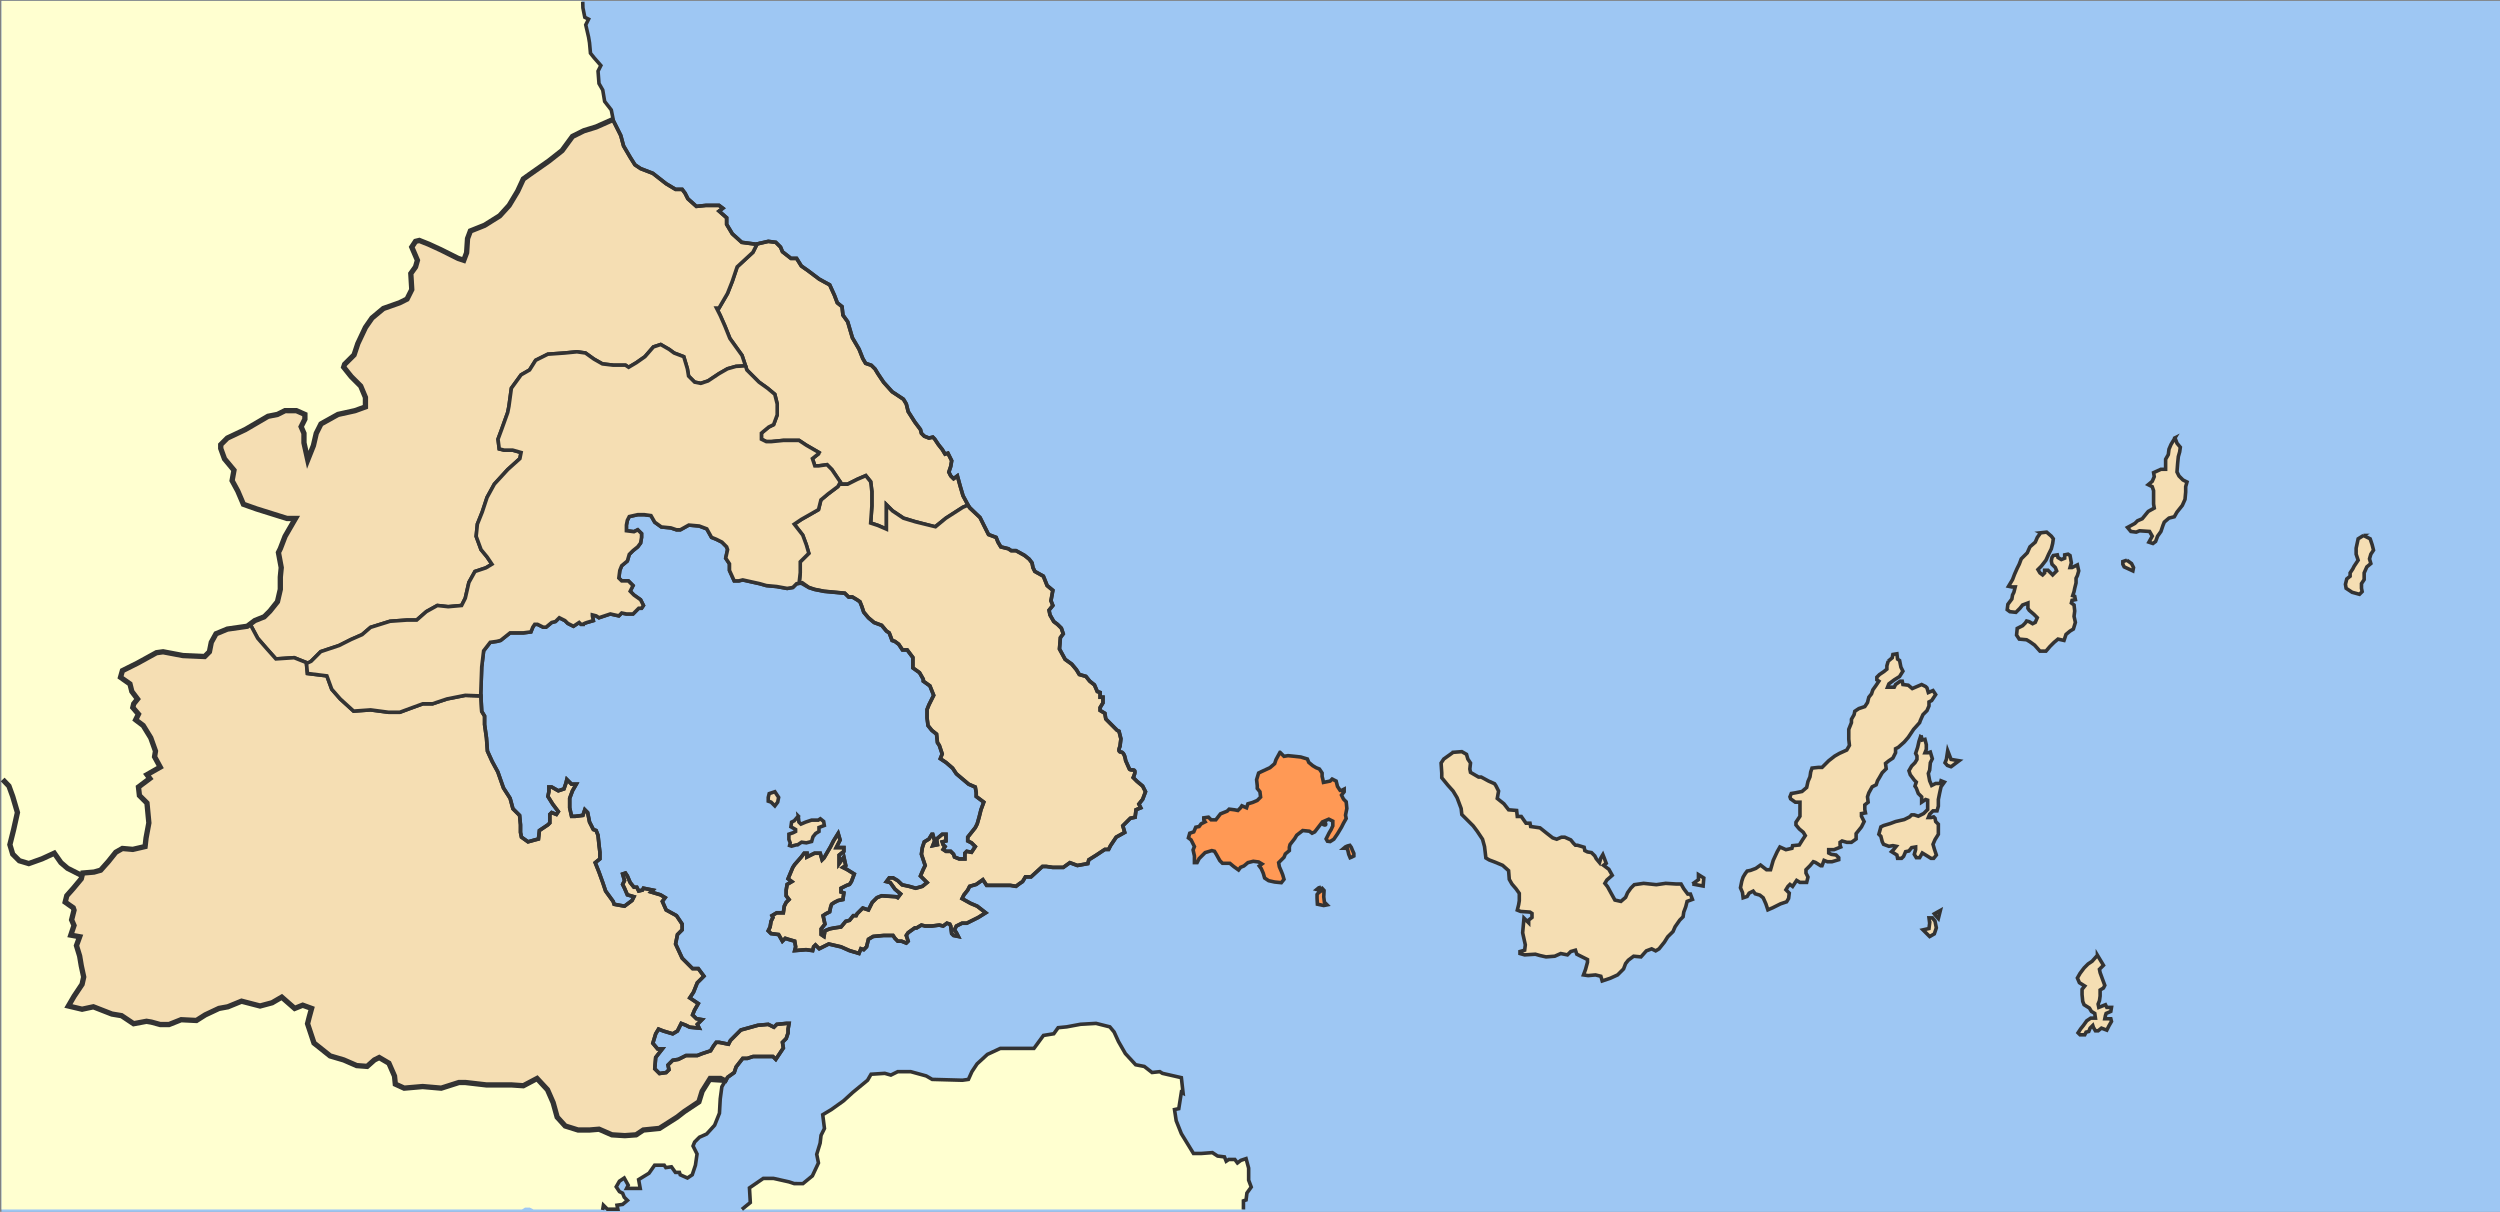
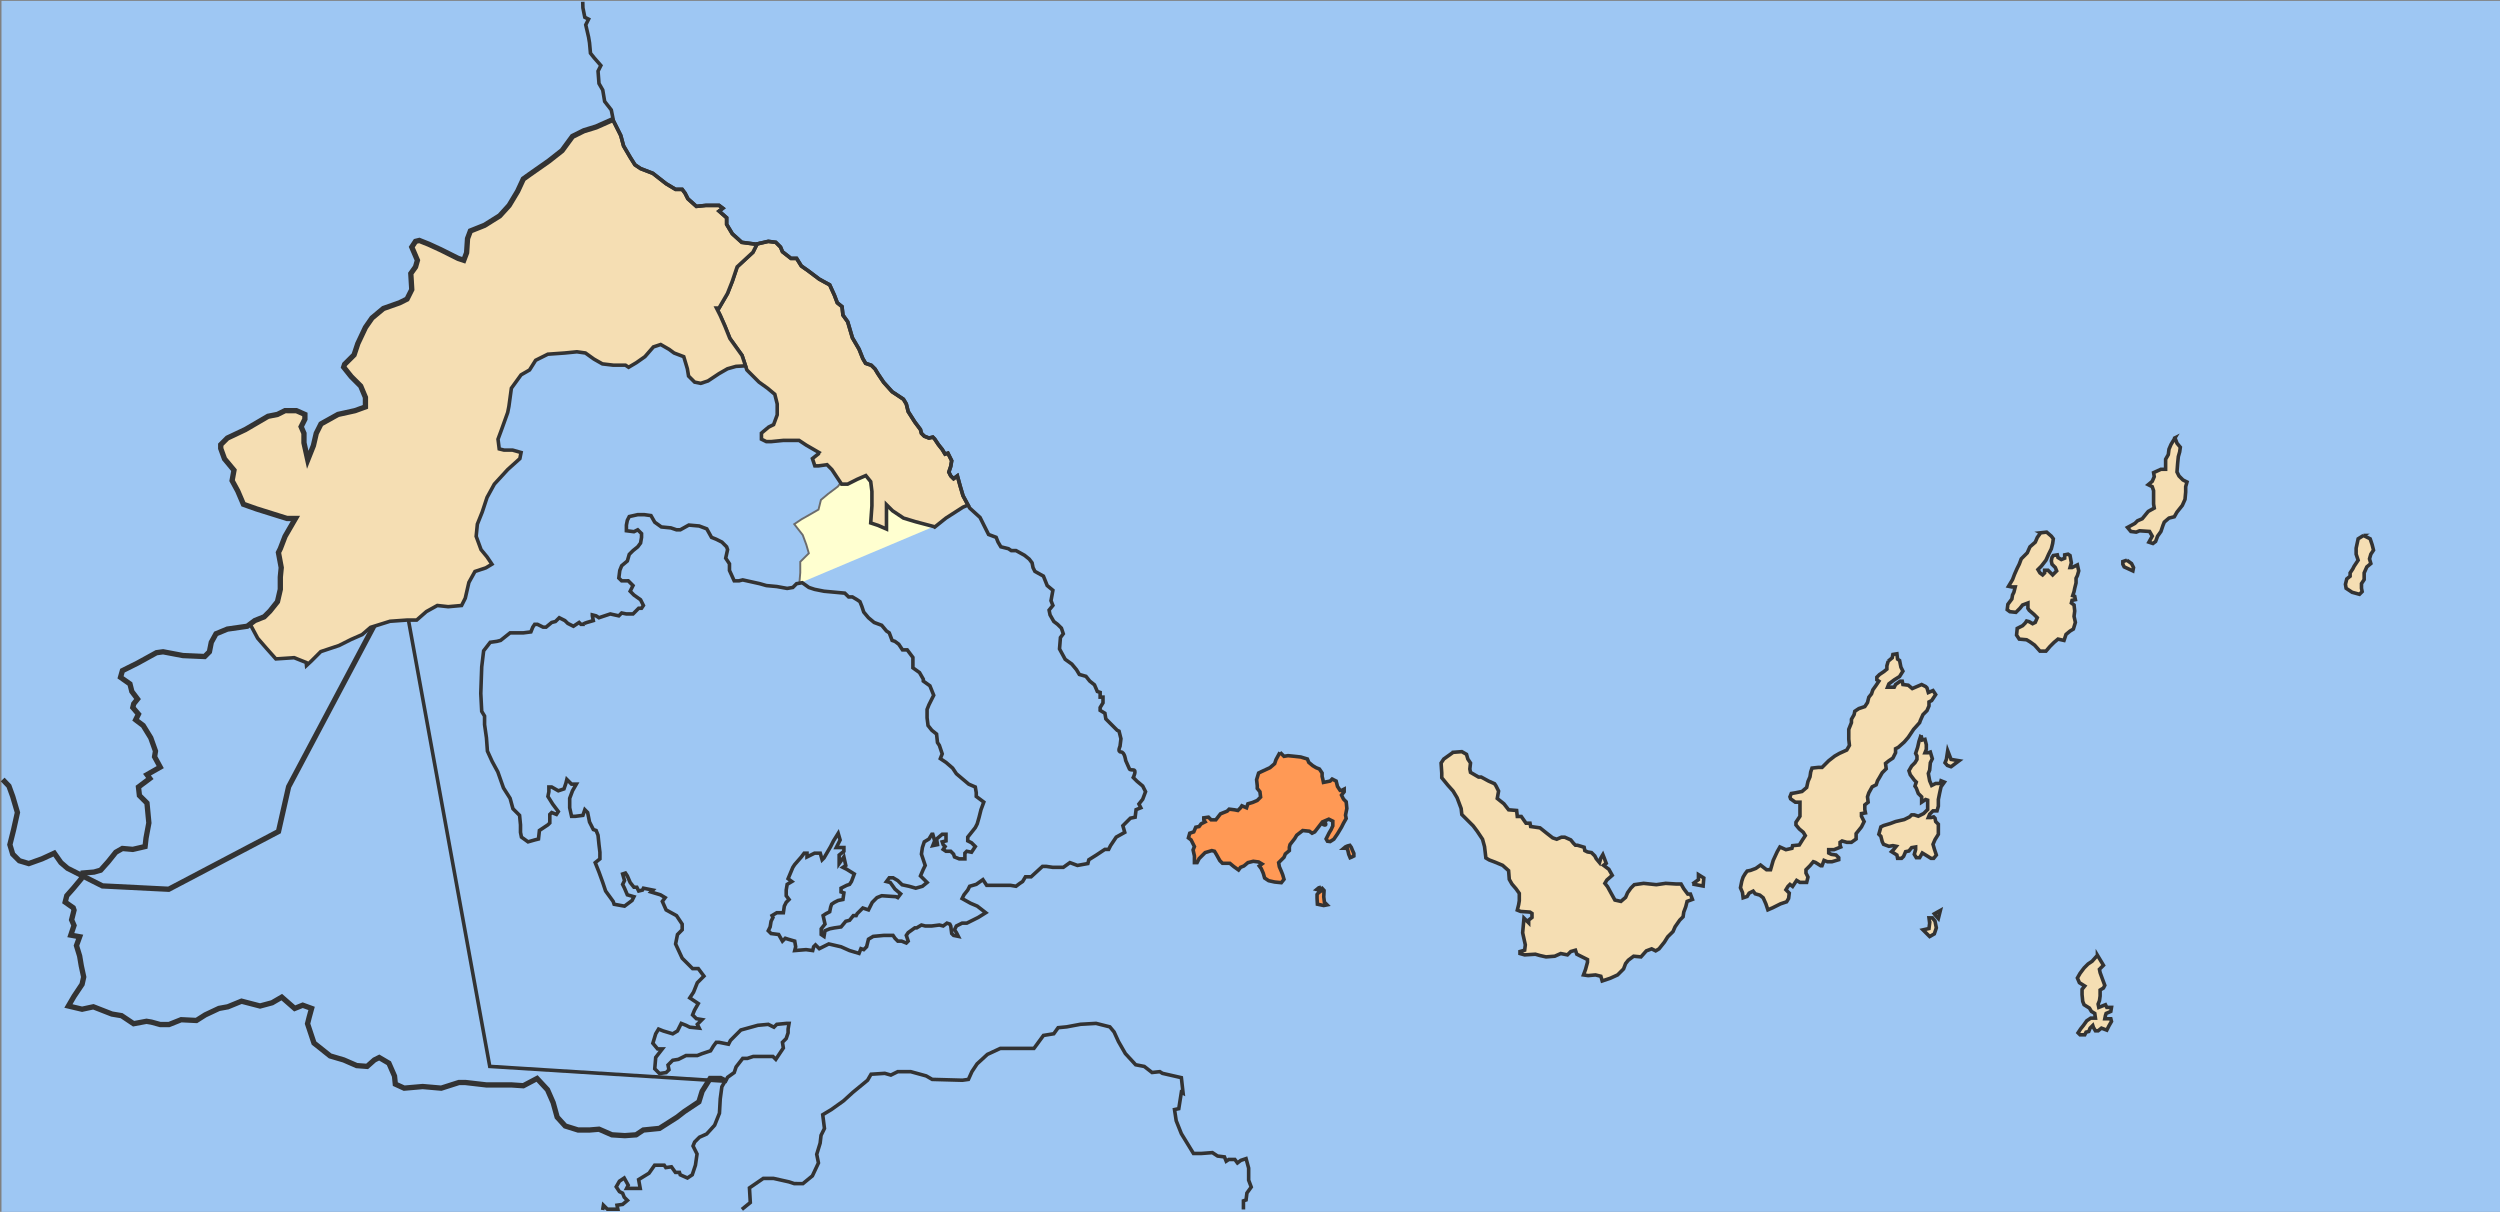
<svg xmlns="http://www.w3.org/2000/svg" width="1740.704" height="843.819" version="1.0">
  <rect width="100%" height="100%" fill="#808080" stroke="none" />
  <g style="display:inline">
    <path style="fill:#9ec7f3;fill-opacity:1;stroke:none" d="M-110.131-73.057h1739.676v843.193H-110.131z" transform="translate(111.158 73.683)" />
-     <path style="fill:#ffffd0;fill-opacity:1;stroke:none" d="M-110.108-73.066v841.533h362.3l2.196-1.308h3.347l2.249 1.098.261.21h48.269l.47-2.981 2.772 2.771h7.269l-.575-2.771 3.922-.575 3.347-2.772-2.249-2.249-1.098-2.771-2.249-1.099-2.196-3.346 2.196-3.923 3.347-2.196 2.772 5.02-1.098 2.197h9.465l-1.098-6.119 7.217-4.445 3.922-5.595h6.693l1.099 1.673 3.922-.523 2.771 3.87h2.772l.575 1.673 5.02 2.249 3.348-2.249 2.196-6.693 1.15-7.792-2.771-5.544 1.098-2.824 3.347-3.347 5.02-2.196 5.543-6.118 3.347-8.368.576-10.04 1.098-8.368 2.248-3.87-4.497-2.248h-7.217l-5.595 8.942-2.197 7.217-10.04 6.694-5.02 3.922-12.238 7.792-11.138 1.098-5.02 3.347-7.793.575-8.942-.575-8.89-3.922-6.694.575h-7.792l-8.943-2.771-67.722-273.87-29.39-225.496 233.76-26.304 18.983 23.794v-55.12l-84.405-2.666-116.147-73.527 6.59-7.217 5.909-9.884 3.974-8.576 4.602-3.295 13.178-9.203 9.204-7.27 7.217-9.83 7.949-3.975 8.524-2.615 11.87-5.282-1.307-6.59-4.602-5.908-1.36-7.897-2.614-4.654-.68-8.524 1.987-3.975-4.602-5.23-2.614-3.294-.68-7.269-.628-3.922-1.987-8.576 1.987-3.975-2.667-1.307-1.307-6.59-.941-4.81h-403.875zM651.988 638.88l-10.825.627-9.623 1.778-5.961.628-3.033 4.183-7.165 1.203-6.589 8.995h-23.428l-9.047 4.183-7.165 6.59-3.608 5.438-2.406 5.387-4.183.575-21.023-.575-4.183-2.406-10.825-2.98h-8.995l-4.811 2.352-4.236-1.202-9.57.627-2.406 4.184-10.197 8.42-6.59 6.013-8.419 5.962-6.014 3.608 1.203 9.57-2.406 4.811-.627 5.44-2.354 7.739 1.203 6.014-4.236 8.994-6.589 5.44h-5.961l-3.661-1.256-10.773-2.406h-7.217l-9.57 6.59.576 10.197-6.956 4.864h350.064l.261-1.203v-4.811l1.83-.628.576-4.811 2.98-4.184-1.778-4.81v-8.368l-1.778-6.59-3.66 1.204-2.354 1.778-1.83-2.406h-4.184l-1.83 1.203-1.203-2.98-4.759-.628-3.66-2.354-7.74.576h-5.439l-8.419-13.806-3.608-8.995-1.15-7.792 2.98-.575 1.778-11.4 1.203.575-1.203-10.773-13.178-3.033-1.83-1.15-5.387.574-5.387-4.235-6.013-1.151-7.217-7.792-4.811-8.42-2.981-6.589-2.98-3.608-9.623-2.406z" transform="translate(111.158 73.683)" />
    <path style="color:#000;fill:none;stroke:#333;stroke-width:2.5;stroke-linecap:butt;stroke-linejoin:miter;stroke-miterlimit:4;stroke-opacity:1;stroke-dasharray:none;stroke-dashoffset:0;marker:none;visibility:visible;display:inline;overflow:visible" d="M754.621 768.44v-5.998l1.833-.621.588-4.802 3.008-4.18-1.798-4.8v-8.394l-1.798-6.597-3.631 1.209-2.386 1.796-1.798-2.418h-4.218l-1.798 1.209-1.21-3.005-4.772-.588-3.631-2.383-7.78.587h-5.394l-8.437-13.782-3.596-9.015-1.176-7.772 2.974-.622 1.798-11.398 1.21.621-1.21-10.811-13.174-3.005-1.833-1.175-5.394.588-5.394-4.214-6.017-1.175-7.192-7.806-4.806-8.394-3.008-6.597-2.974-3.593-9.613-2.417-10.822.621-9.613 1.796-5.982.588-3.008 4.214-7.192 1.174-6.605 9.015h-23.409l-9.025 4.18-7.192 6.597-3.596 5.423-2.42 5.389-4.184.587-21.023-.587-4.184-2.418-10.823-2.97h-8.99l-4.807 2.383-4.218-1.21-9.578.623-2.42 4.18-10.201 8.393-6.604 6.01-8.403 6.01-6.016 3.592 1.21 9.568-2.386 4.802-.622 5.423-2.386 7.772 1.21 6.01-4.218 8.98-6.605 5.424H441.9l-3.63-1.21-10.789-2.417h-7.192l-9.612 6.597.587 10.19-5.876 4.77" transform="translate(111.158 73.683)" />
    <path style="color:#000;fill:none;stroke:#333;stroke-width:3.7;stroke-linecap:butt;stroke-linejoin:miter;stroke-miterlimit:4;stroke-opacity:1;stroke-dasharray:none;stroke-dashoffset:0;marker:none;visibility:visible;display:inline;overflow:visible" d="M274.59 125.679 89.799 474.119l-7.05 31.16L6.31 545.491l-46.15-2.33-24.282-12.257-4.608-3.95-4.61-6.584-8.558 3.95-9.218 3.292-6.584-1.975-4.609-4.609-1.975-6.584 2.634-10.534 2.633-11.852-3.292-11.192-2.633-7.243-4.366-4.548" transform="translate(111.158 73.683)" />
    <path style="color:#000;fill:none;stroke:#333;stroke-width:2.5;stroke-linecap:butt;stroke-linejoin:miter;stroke-miterlimit:4;stroke-opacity:1;stroke-dasharray:none;stroke-dashoffset:0;marker:none;visibility:visible;display:inline;overflow:visible" d="m308.436 768.819.557-3.343 2.786 2.786h7.244l-.558-2.786 3.9-.557 3.344-2.785-2.229-2.228-1.114-2.785-2.229-1.114-2.229-3.342 2.229-3.899 3.343-2.228 2.786 5.013-1.114 2.228h9.472l-1.114-6.127 7.243-4.456 3.9-5.57h6.687l1.114 1.671 3.9-.557 2.787 3.9h2.785l.558 1.67 5.014 2.228 3.344-2.228 2.228-6.684 1.115-7.798-2.786-5.57 1.114-2.785 3.343-3.342 5.015-2.228 5.572-6.127 3.343-8.355.557-10.026 1.115-8.355 2.229-3.9-163.834-10.302-69.548-381.73 162.553-207.6-22.52-28.93L315.777 9.45l-1.317-6.584-4.609-5.925-1.316-7.901-2.634-4.609-.658-8.56 1.975-3.95-4.609-5.267-2.634-3.292-.658-7.242-.658-3.95-1.976-8.56 1.976-3.95-2.634-1.317-1.317-6.584-.121-4.193" transform="translate(111.158 73.683)" />
  </g>
  <g style="display:inline">
    <path style="color:#000;fill:#ffffd0;fill-opacity:1;fill-rule:evenodd;stroke:#6b6b6b;stroke-width:1.339;stroke-linecap:butt;stroke-linejoin:miter;stroke-miterlimit:4;stroke-opacity:1;stroke-dasharray:none;stroke-dashoffset:0;marker:none;visibility:visible;display:inline;overflow:visible" d="m539.03 292.948-12.655-3.347-8.472-2.563-7.583-5.072-4.236-4.236V294.673l-5.91-2.562-5.072-1.673.837-11.82v-10.144l-.837-6.799-3.399-4.236-5.91 2.563-6.745 3.399h-4.236l-.628-.941-1.935 2.614-6.746 5.073-5.072 4.236-1.674 6.746-5.91 3.4-5.908 3.346-5.073 3.4 5.91 7.582 2.51 6.798 1.725 5.91-5.961 5.91v7.582l-.628 7.373" transform="translate(111.158 73.683)" />
    <path style="color:#000;fill:wheat;fill-opacity:1;fill-rule:evenodd;stroke:#333;stroke-width:2.5;stroke-linecap:butt;stroke-linejoin:miter;stroke-miterlimit:4;stroke-opacity:1;stroke-dasharray:none;stroke-dashoffset:0;marker:none;visibility:visible;display:inline;overflow:visible" d="m458.996 241.347-.239.927-4.236 3.347 1.674 5.072h2.562l5.91-.836 3.399 3.399 6.746 10.145h4.236l6.746-3.4 5.91-2.562 3.398 4.236.837 6.799v10.145l-.837 11.818 5.073 1.674 5.91 2.562V277.73l4.235 4.236 7.583 5.072 8.472 2.563 12.655 3.347.628.366 7.844-6.276 11.819-7.582 3.556-1.465-3.504-6.484-1.935-6.59-1.987-7.269-2.667 1.988-1.987-1.988-1.308-2.614 1.308-3.922.68-3.975-2.615-5.282-1.988.68-1.987-3.294-2.615-3.295-2.614-3.922-1.308-1.36-2.667.68-3.294-1.307-1.988-1.988-.68-2.667-3.921-5.23-4.602-7.268-1.308-5.282-1.987-3.294-7.897-5.23-1.307-1.464-4.602-5.125-3.974-5.91-1.988-3.294-2.614-2.615-3.975-1.36-1.935-3.294-2.614-6.59-4.655-7.896-3.294-11.191-3.295-4.602-.627-5.91-3.295-2.666-1.987-5.23-3.295-7.269-7.269-3.974-7.844-5.91-4.654-3.242-3.295-5.282h-3.922l-5.91-4.654-1.359-3.242-3.295-3.295-5.23-.68-7.791 1.83-2.876 5.753-10.982 10.145-3.4 10.093-3.346 8.472-5.91 10.145-1.202-1.62-.523 1.62 2.562 5.073 3.347 7.583 3.4 8.472 8.47 11.818 3.348 10.145 8.472 8.472 5.909 4.236 5.073 4.236 1.673 6.746v7.583l-2.51 6.798-3.4 1.674-5.072 4.236v4.236l3.4 1.673h3.398l8.42-.837h10.982l5.072 3.347 8.711 5.035z" transform="translate(111.158 73.683)" />
    <path style="color:#000;fill:wheat;fill-opacity:1;fill-rule:evenodd;stroke:#333;stroke-width:2.5;stroke-linecap:butt;stroke-linejoin:miter;stroke-miterlimit:4;stroke-opacity:1;stroke-dasharray:none;stroke-dashoffset:0;marker:none;visibility:visible;display:inline;overflow:visible" d="m107.073 236.574-3.765 9.36-.21.523-2.614-11.818v-6.59l-1.987-4.654 2.614-5.23v-3.294l-5.909-2.615h-7.897l-5.281 2.615-6.537 1.307-15.793 9.204-12.551 5.962-4.602 4.602v2.615l2.615 7.269 6.589 7.896-1.308 7.217 3.975 7.27 3.922 9.203 9.204 3.295 10.564 3.294 10.51 3.295h5.962l-7.269 12.498-3.294 8.577-1.308 2.614 1.935 10.564-.627 6.537v8.576l-1.987 8.577-5.23 6.589-3.974 3.922-6.59 2.667-3.242 2.458 5.282 9.831 5.91 6.799 6.745 7.583 12.708-.837 8.42 3.347.209 2.091 3.19-2.928 6.746-6.746 12.708-4.236 8.42-4.236 7.634-3.347 5.91-5.072 13.544-4.236 11.819-.837h6.746l6.746-5.91 7.635-4.235 7.583.836 9.308-.836 2.563-5.073 2.51-10.982 4.236-7.635 7.582-2.51 4.236-2.563-3.399-5.072-4.183-5.073-3.4-9.256.837-8.472 3.4-8.472 3.346-10.145 5.073-9.256 9.308-10.145 8.472-7.635.837-4.236-5.91-1.674h-5.909l-3.399-.837-.837-6.746 2.51-6.798 4.236-11.819.837-4.235 1.726-12.656 6.746-9.308 5.91-3.4 4.235-6.746 8.472-4.235 11.819-.837 8.471-.837 5.91.837 5.909 4.236 5.91 3.347 7.582.889h8.472l2.196 1.464 5.387-3.19 5.961-4.184 5.91-6.798 5.072-1.674 5.91 3.4 3.399 2.51 6.746 2.562 2.51 8.42.837 5.072 4.236 4.236 4.236.837 5.072-1.673 7.635-5.073 5.91-3.4 5.909-1.673 6.641-.366-2.405-7.269-8.472-11.818-3.4-8.472-3.346-7.583-2.562-5.073h1.725l5.91-10.145 3.347-8.472 3.399-10.093 10.982-10.145 2.876-5.752-.785.156-9.883-1.307-6.59-5.962-3.922-6.589v-4.55l-5.281-4.654 2.614-1.987-2.614-1.987h-9.204l-6.59.68-5.909-5.282-1.987-3.922-1.987-2.615h-4.602l-6.59-3.974-9.256-7.217-8.524-3.295-3.922-2.667-3.347-5.282L323 27.916l-1.935-7.269-5.281-10.511-.785-.314-11.086 4.916-8.525 2.615-7.948 3.922-7.217 9.884-9.204 7.269-13.178 9.204-4.602 3.294-3.975 8.577-5.91 9.831-6.588 7.269-10.512 6.59-9.883 3.921-1.988 5.282-.627 9.884-1.987 5.282-2.04-.68-1.935-.628-11.818-5.961-8.577-3.922-6.589-2.615-2.615.627-2.667 3.975 3.975 9.204-1.308 4.602-3.294 4.602.627 11.19-3.294 6.59-5.282 2.615-11.191 3.974-7.897 6.59-4.602 6.588-5.282 11.192-2.614 7.896-6.59 6.59-.627 1.987 5.23 6.536 6.589 6.59L143.26 203v6.59l-7.217 2.666-11.87 2.615-11.82 6.59-3.294 6.588-1.987 8.525z" transform="translate(111.158 73.683)" />
    <g style="fill:wheat;fill-opacity:1;stroke:#333;stroke-width:1.494;stroke-miterlimit:4;stroke-opacity:1;stroke-dasharray:none;display:inline">
      <path d="m817.72 450.391-.278 2.226-2.504.556 2.782 2.782 1.948-1.112.835-2.504-.557-2.782-1.113-1.391h-1.39l.277 2.225zM814.104 372.216l.556 1.947 1.113-.278.556 2.226v1.947l-.556 1.391h1.391l.835-.278.834 2.782-.834 1.67-.278 3.06-.557 1.39.557 3.06.834 1.948 1.67-.834h1.947l.278-1.113 1.391.556-1.391 1.948-.556 2.504-.557 2.782v2.782l-.556 1.947h-1.67l-1.39 1.391-.557 1.391h1.113l1.113-.278.556.556.278 1.391 1.113 1.113v4.173l-1.39 2.226-.835 1.947.556 1.948.835 2.504-1.113 1.39h-1.113l-2.226-1.39-1.39-.835-1.114 1.947h-1.39l-.835-1.39.556-1.948v-1.113l-1.669.278-1.113 1.391-1.39.279-.836 1.947-.834.835h-1.67l-.278-1.391-2.225-1.391.834-.835 1.113-1.391-1.39-.278-1.67.278-2.226-.835-.556-1.113-.556-2.225-.835-.835.835-3.06 1.112-.556 2.782-.835 2.226-.835 3.617-.834 2.225-1.113.835-.835h1.113l1.669.557 2.226-1.113 1.669-1.67v-3.894l-.835-.278-1.669 1.112v-2.225l-1.391-1.391-.835-2.226-.556-.835.556-1.669-.834-.834-1.67-2.226-.556-1.67 1.113-1.947 1.391-1.39.835-1.392v-1.39l-.557-1.114.835-2.503.556-2.504.835-2.504zM800.472 341.335l1.669-1.39.278-1.392 1.67-.278.278 2.225.834.557.278 1.39.279 1.392.834 1.67-1.39 2.225-2.226 1.39-2.226 1.67-.556 1.391h2.782l.556-1.113 1.947-1.39h.835l.278 1.39 2.226.278 1.67 1.392 3.894-1.67 1.67.835.556.556.556 1.948 1.948-.835 1.112 1.67-1.669 2.503-1.113.557v1.669l-.834 1.947-1.67 1.67-1.112 2.503-.279.835-2.503 2.782-2.226 3.338-1.67 1.948-2.503 2.226-1.113.556v1.67l-1.113 2.225-1.669 1.113-1.391 1.112.278 2.226-1.67 1.67-1.112 1.947-.834 1.39-.557 1.67-1.67.835-1.39 2.504-.557 1.669.279 2.225-1.391 1.113v1.948l.278 1.39-1.67.279v1.113l1.113 2.225-1.112 2.226-1.113 1.391-1.113 1.391v2.226l-1.948 1.39h-1.947l-1.947-.556-.835.557v1.113l.278.834-2.782 1.113h-2.225v1.39l1.112.557 1.948.279 1.113 1.112v.835l-2.782.835h-1.948l-1.39-.557-.836 2.226h-.556l-2.226-1.391-.834-.278-1.391 1.669-1.67 1.67v1.39l.835 1.67-.556 2.225h-2.782l-1.391-.835-1.67 2.504-1.112-.834-.835.834-.835 1.391 1.391 1.391-.278 2.226-.834 1.39-2.504.836-2.226 1.112-1.113.557-1.947.834-.835-2.503-1.113-2.504-1.39-1.113-1.948-.557-.835-1.112-1.669.834-.834 1.391-1.67.557-.278-2.226-.835-1.947.557-2.782.556-1.67.835-1.39.835-1.114 1.39-.278 2.226-.834 1.948-1.391 2.503 1.947h1.67l1.113-3.895 1.669-3.616 1.113-1.948 2.503 1.113 2.504-.556.278-1.113 2.782-.278 1.392-2.226 1.112-1.67-.834-1.39-1.67-1.391-1.39-1.67v-1.113l1.669-2.503V400.037H761.8l-1.947-1.392-.278-.834.556-1.391 1.67-.278 2.781-.557 1.948-1.67.556-2.503.835-1.947.278-1.948.556-1.67 2.504-.277h1.67l2.782-2.782 2.503-1.948 1.948-1.113 3.06-1.39 1.113-1.948-.278-2.504v-4.173l1.112-2.782v-1.391l1.113-1.947.279-1.391 1.669-1.113 2.504-.835 1.112-1.67.557-2.225 1.113-1.39.556-1.67 1.391-1.948 1.113-1.669-.835-.556v-1.113l1.113-1.113 1.67-1.113 1.39-1.112v-1.391l.557-1.948zM863.903 287.92l2.503-.278 1.948 1.669.834 1.113-.278 1.947-.556 2.226-1.113 2.225-1.113 2.504-1.947 2.504-1.391 1.391.834 1.391 1.113.835.835-.835v-1.113h1.39l.835.835 1.113 1.113 1.67-1.67-.557-1.39-1.391-1.392-.278-1.39.278-1.392.556-.834 1.67-.279.278 1.113 1.39.835 1.392-.556V297.1l1.39-.278.836.557.556 3.06-.556 1.947h.834l1.113-.556 1.113-.556.556 2.503-.556 1.948-.557 1.113v1.947l-.556 2.226-.278 1.39-.557 1.67.835.278.278 1.391-1.39.278-.28 1.113 1.114.835.278 2.504-.278 2.225.556 2.504-.834 2.782-1.391.835-1.67 1.39-.834 2.505-2.504-.557-1.67 1.391-1.669 1.67-1.669 1.947h-2.504l-2.225-2.504-1.948-1.39-1.39-.835-3.061-.279-1.113-1.669.278-2.782 2.226-1.113 1.113-1.113.556-.834 1.113.278 1.391.835 1.113-.557.834-1.947-1.39-1.391-1.948-1.67-.556-.834v-2.226l-2.226.835-1.113 1.39-1.67 1.67-2.503-.278-1.113-.835.278-2.225 1.67-2.226.278-1.67.556-1.112.557-2.226h-1.391l-1.391-.278 1.669-2.782.835-2.226 1.112-2.503.835-1.67.835-2.225 2.503-2.504 1.113-2.504 2.226-1.947.834-1.948 1.392-1.947zM919.822 248.415l.834 2.225 1.391 1.67-.278 1.947-.556 1.947-.278 2.782-.279 3.617.835 1.67 1.67 1.669 1.668.834-.556 1.948v2.225l-.278 3.06-1.113 2.504-2.226 2.782-1.112 1.948-2.226.556-1.948 1.67-.556 1.39-.835 2.504-1.39 1.948-.835 2.225-1.113.835-1.67-.556 1.392-2.504-1.113-1.948-4.173-.278-1.391.557-2.226-.279-1.39-1.669 3.06-1.67 1.112-1.112 1.948-.835 2.504-3.06 2.503-1.39-.278-1.67v-5.564l-.556-1.67-1.67-.834 1.67-1.391.834-1.947-.278-1.67 3.06-1.39h1.948V257.316l1.113-1.947.278-2.226.835-1.947 1.669-2.782zM998.276 289.033l2.782 1.39.834 2.504.557 2.226-1.113 1.67-.557 1.947.557 1.947-1.67 1.391-1.112 2.504v2.782l-1.113 1.67v1.947l.278 1.39-1.113 1.114-3.06-.835-2.504-1.67-.278-1.668.556-2.226 1.391-1.113v-1.391l1.113-1.67.557-1.112 1.669-2.504-.835-2.504v-2.504l.835-3.894 2.226-1.391zM887.55 463.745l1.67 2.782.834 1.391-1.67 1.67.279 1.39 1.113 3.06.834 2.227-.556 1.112-1.391.835v2.504l-.278 1.947-.557 1.391.278 1.391 1.391-.556 1.391-.557.557 1.113h1.947l-.278 1.67-1.947.834-.279.835-.278 1.39h2.504l.278 1.114-1.113 1.947-.834 1.67-2.226-.835-1.39 1.113h-1.114l-.834-1.392-.278-.834-1.113 1.113-.557 1.39-1.113.279-.556 1.113h-1.947l-.835-.835 1.113-1.67 1.113-1.39 1.39-1.948 1.67-1.112h1.947l-.278-1.948-1.39-.834-.835-1.391-2.226-1.392-.557-1.39-.278-2.783v-2.225l1.113-1.391-2.226-1.391-.834-1.948 1.113-1.947 1.669-2.226 1.67-1.669 1.668-1.113 2.226-2.504zM826.623 385.291l3.339-2.503-3.339-.557-1.39-3.616-.557 3.616-.557 1.391.974 1.113 1.53.556zM819.668 446.496l.417.557 1.252 1.39.835-3.337-2.504 1.39zM899.791 299.326l1.947 1.391.835 1.67-.278 1.39-3.617-1.669-.556-1.113v-1.112l1.669-.557z" style="color:#000;fill:wheat;fill-opacity:1;fill-rule:evenodd;stroke:#333;stroke-width:1.494;stroke-linecap:butt;stroke-linejoin:miter;stroke-miterlimit:4;stroke-opacity:1;stroke-dasharray:none;stroke-dashoffset:0;marker:none;visibility:visible;display:inline;overflow:visible" transform="translate(-24.462 -110.713) scale(1.673)" />
    </g>
    <g style="fill:#f95;fill-opacity:1;stroke:#333;stroke-width:1.494;stroke-miterlimit:4;stroke-opacity:1;stroke-dasharray:none">
-       <path d="m549.253 391.134 1.669 1.669 1.67-.278 2.781.278 2.504.278 2.782.835.556 1.39 1.67 1.392 1.39.835 1.392.556 1.113 1.67v1.39l.278 1.113.278 1.391 2.782-.556.835-.835 1.669.835.556 2.225 1.113 1.67h.556l1.113-.557v1.113l-1.113 1.39.835 1.67 1.113 1.113.278 2.782-.556 2.782.278 1.391-1.113 1.948-.835 1.669-1.669 2.782-1.53 2.225-1.53.974-1.113-.139-.556-.974 1.252-2.503.834-1.391.696-1.53v-1.948l-1.67-.835-1.947.835c1.577 1.893.232 2.08-1.113.835l-2.782 3.616-1.113.557-1.112-.835-2.782-.278-2.504 1.947-.835 1.391-1.947 2.504-.279 1.113v1.391l-1.669 1.391-.556 1.391-2.226 2.226.278 1.669.835 1.947.556 1.391.557 1.948-1.113 1.39-2.782-.277-2.504-.557-1.67-1.113-.556-1.947-.834-1.947-.835-1.113 1.113-.835-1.391-.835-2.226-.278-2.225.557-1.67 1.39-1.39.557-.835 1.113-1.948-1.391-1.669-1.391h-3.06l-1.113-1.113-1.39-2.504-.836-1.39-1.112-.279-2.782.835-1.391 1.39-1.113 1.113-.835 1.67h-1.113v-2.782l-.556-2.504.556-1.391-1.39-2.782-1.113-.835.556-1.947 1.67-.557.834-1.947 1.39-.278.835-1.113 1.67-.835-.557-.834v-.835l1.948-.278 1.112 1.113h1.948l1.947-2.504 2.782-1.113.835-.835 2.226.278 1.39.279 1.114-1.113.556-.835 1.947.835.557-1.67 1.947-.556 1.948-.834 1.39-1.391-.278-2.226-1.112-1.391v-1.113l-.279-2.504.835-2.782 1.113-.556 3.617-1.67 1.947-1.669.556-1.669 1.67-3.06zM566.346 447.244l1.252 1.391-.14 2.643.279 2.226 1.112 1.112-1.39.279-2.644-.557-.139-2.504v-1.53l.557-.695.974-.696-1.113-.556-.557-.14.835-.695.974-.278zM576.536 430.454l.835-.359.954-.239.596.837.477 1.196.596 1.315v1.077l-.954.478-.596.24-.596-1.436-.239-1.076-.238-.957-.12-.359-1.073-.12h-.357l.715-.597z" style="color:#000;fill:#f95;fill-opacity:1;fill-rule:evenodd;stroke:#333;stroke-width:1.494;stroke-linecap:butt;stroke-linejoin:miter;stroke-miterlimit:4;stroke-opacity:1;stroke-dasharray:none;stroke-dashoffset:0;marker:none;visibility:visible;display:inline;overflow:visible" transform="translate(-27.66 -130.538) scale(1.673)" />
+       <path d="m549.253 391.134 1.669 1.669 1.67-.278 2.781.278 2.504.278 2.782.835.556 1.39 1.67 1.392 1.39.835 1.392.556 1.113 1.67v1.39l.278 1.113.278 1.391 2.782-.556.835-.835 1.669.835.556 2.225 1.113 1.67h.556l1.113-.557v1.113l-1.113 1.39.835 1.67 1.113 1.113.278 2.782-.556 2.782.278 1.391-1.113 1.948-.835 1.669-1.669 2.782-1.53 2.225-1.53.974-1.113-.139-.556-.974 1.252-2.503.834-1.391.696-1.53v-1.948l-1.67-.835-1.947.835c1.577 1.893.232 2.08-1.113.835l-2.782 3.616-1.113.557-1.112-.835-2.782-.278-2.504 1.947-.835 1.391-1.947 2.504-.279 1.113v1.391l-1.669 1.391-.556 1.391-2.226 2.226.278 1.669.835 1.947.556 1.391.557 1.948-1.113 1.39-2.782-.277-2.504-.557-1.67-1.113-.556-1.947-.834-1.947-.835-1.113 1.113-.835-1.391-.835-2.226-.278-2.225.557-1.67 1.39-1.39.557-.835 1.113-1.948-1.391-1.669-1.391h-3.06l-1.113-1.113-1.39-2.504-.836-1.39-1.112-.279-2.782.835-1.391 1.39-1.113 1.113-.835 1.67h-1.113v-2.782l-.556-2.504.556-1.391-1.39-2.782-1.113-.835.556-1.947 1.67-.557.834-1.947 1.39-.278.835-1.113 1.67-.835-.557-.834v-.835l1.948-.278 1.112 1.113h1.948l1.947-2.504 2.782-1.113.835-.835 2.226.278 1.39.279 1.114-1.113.556-.835 1.947.835.557-1.67 1.947-.556 1.948-.834 1.39-1.391-.278-2.226-1.112-1.391v-1.113l-.279-2.504.835-2.782 1.113-.556 3.617-1.67 1.947-1.669.556-1.669 1.67-3.06M566.346 447.244l1.252 1.391-.14 2.643.279 2.226 1.112 1.112-1.39.279-2.644-.557-.139-2.504v-1.53l.557-.695.974-.696-1.113-.556-.557-.14.835-.695.974-.278zM576.536 430.454l.835-.359.954-.239.596.837.477 1.196.596 1.315v1.077l-.954.478-.596.24-.596-1.436-.239-1.076-.238-.957-.12-.359-1.073-.12h-.357l.715-.597z" style="color:#000;fill:#f95;fill-opacity:1;fill-rule:evenodd;stroke:#333;stroke-width:1.494;stroke-linecap:butt;stroke-linejoin:miter;stroke-miterlimit:4;stroke-opacity:1;stroke-dasharray:none;stroke-dashoffset:0;marker:none;visibility:visible;display:inline;overflow:visible" transform="translate(-27.66 -130.538) scale(1.673)" />
    </g>
    <g style="fill:wheat;fill-opacity:1;stroke:#333;stroke-width:1.494;stroke-miterlimit:4;stroke-opacity:1;stroke-dasharray:none">
      <path d="m621.308 391.134 3.616-.278 1.948 1.112.556 1.948 1.113 1.67-.278 2.503.278 1.39 3.338 1.948h1.113l3.06 1.67 2.504 1.112.557.835 1.113 2.226-.557 3.06 2.782 2.226 1.948 2.503 3.338.279.278 2.504h1.67l1.947 2.782h1.67l.277 1.39 3.895.557 2.782 2.226 2.504 1.947 1.67.556 1.947-.834h1.391l2.504 1.113 1.113 1.39.834.835h.835l2.782.835.278 1.391 1.113.556 1.67.279 1.39 1.39.557 1.113 1.39 1.67.557-1.948.835-1.39.556 1.39.835 2.226-1.113.834 2.225 1.67 1.392 2.504-2.226 1.947-.835 1.391 1.113 1.391 1.67 3.06 1.39 2.504 2.504.557 1.948-1.67.834-1.947 1.391-1.948 1.391-1.39 3.895-.557 5.286.556 3.895-.556 4.451.278h1.948l1.112 1.948 1.67 2.225h1.113l.834 2.226-2.226.835-.556 2.225-.835 2.226-.278 1.947-1.39 1.391-1.948 2.782-.835 1.948-2.225 2.225-1.391 2.226-2.226 2.782-1.391.835-1.67-.835-2.225.835-2.226 2.504-3.06-.279-2.226 1.67-1.112 1.39-.835 2.226-2.504 2.504-3.06 1.391-3.339 1.113-.556-1.948-2.226-.556-3.06.278-1.947-.278.834-2.226.835-3.06v-1.113l-2.226-1.112-2.225-1.113-.557-1.67-1.947.557-1.391 1.39-2.782-.555-2.504 1.112-3.617.279-2.504-.557-1.947-.556-4.451.278-1.948-.556v-.835l1.948-.556.278-2.226-.557-2.504-.556-2.504.278-3.06.278-3.06 1.948 1.947v-1.113l1.39-1.113v-1.669l-.834-.556-3.895-.278-1.39-.557.556-2.225.278-1.67v-3.06l-1.391-1.947-1.67-1.948-1.112-1.947-.278-3.617-2.504-2.226-3.339-1.39-2.225-.835-1.391-.835-.557-4.73-.834-3.06-2.226-3.338-1.67-2.226-2.781-2.782-1.948-1.947-.278-2.504-1.67-4.451-1.668-2.782-2.226-2.504-2.504-3.06v-1.948l-.278-4.173 1.113-1.67 3.895-2.781zM720.905 445.94l4.451.835.279-3.339-2.226-1.39v2.086l-2.504 1.808z" style="color:#000;fill:wheat;fill-opacity:1;fill-rule:evenodd;stroke:#333;stroke-width:1.494;stroke-linecap:butt;stroke-linejoin:miter;stroke-miterlimit:4;stroke-opacity:1;stroke-dasharray:none;stroke-dashoffset:0;marker:none;visibility:visible;display:inline;overflow:visible" transform="translate(-27.66 -130.538) scale(1.673)" />
    </g>
-     <path style="color:#000;fill:wheat;fill-opacity:1;fill-rule:evenodd;stroke:#333;stroke-width:2.5;stroke-linecap:butt;stroke-linejoin:miter;stroke-miterlimit:4;stroke-opacity:1;stroke-dasharray:none;stroke-dashoffset:0;marker:none;visibility:visible;display:inline;overflow:visible" d="m152.622 662.83.262-.156 6.746 3.922 3.922 8.943.523 5.595 6.17 2.824 12.917-1.098 12.917 1.098 12.342-3.922h4.445l2.562.313 12.028 1.36h17.362l8.42.575 9.57-5.02 7.216 7.792 3.975 8.995 2.771 10.093 5.596 6.17 8.995 2.824h7.844l6.746-.575 8.943 3.922 8.994.576 7.845-.576 5.02-3.347 11.243-1.15 12.342-7.844 5.02-3.922 10.093-6.746 2.249-7.27 5.648-8.942h7.269l3.504 1.726 1.307-2.563 4.654-3.294 1.308-3.975 4.602-5.909h3.242l3.974-1.307h13.806l1.987 1.987 2.667-3.975 2.615-3.974-.627-3.922 2.614-2.667 1.308-3.922v-2.615l.68-3.974h-1.988l-6.589.68-1.987 1.987-3.922-1.988-7.27.628-11.818 3.294-4.602 4.602-2.667 2.667-1.307 2.615-6.59-1.307h-1.987l-1.935 2.615-1.987 3.294-5.961 1.987-3.295 1.308h-7.844l-5.334 2.667-3.922.627-3.295 3.295.68 3.295-1.987 1.987-4.602.627-3.295-3.294.628-7.897 4.654-5.91h-3.295l-3.347-3.974 1.988-6.536 1.987-3.295 3.294 1.307 6.59 1.988 3.294-1.988 2.615-5.281 3.347 1.307 2.615 1.36 6.536.627-1.307-2.615 3.295-3.294-3.923-.68-2.667-2.615 1.36-3.294 2.615-4.602-5.91-3.975 2.615-3.974 2.615-6.537 2.667-2.615 1.935-1.987-3.922-5.282h-3.975l-7.216-7.217-4.602-9.936 1.307-6.537 3.295-3.294v-3.974l-3.975-5.91-7.216-3.974-2.615-5.91 1.935-2.667-3.242-1.934-6.642-1.988 1.308-1.307-6.537-1.307-.68 1.307-2.615.627-1.307-2.614h-1.988l-2.667-3.295-1.935-4.602-1.36-1.987-1.934.68 1.307 4.602-1.307 2.615 1.307 2.667 1.987 4.602 4.602 1.307-1.307 2.615-5.282 3.974-7.216-1.307-.68-1.988-5.282-7.269-1.987-5.909-2.615-7.269-2.615-6.537 3.243-2.615V519.7l-.628-5.282-.68-6.536-1.307-3.295-1.935-.68-2.667-5.282-1.308-6.537-1.987-1.987-1.307 3.922-5.282.68h-2.615l-1.307-5.91v-6.64l1.935-5.23 2.667-4.602h-3.295l-3.294-3.295-.628 2.615-1.36 3.974-3.922 1.308-4.654-2.615h-1.935v3.242l-.68 3.295 3.295 5.282 3.974 5.281-1.36 1.988-3.294-1.308-1.307 1.308v5.909l-1.308 1.307-5.91 3.975-.679 5.91-2.615.679-4.654 1.255-4.55-3.242-.68-3.295v-5.282l-.627-6.589-4.654-4.602-1.935-7.269-4.655-7.216-3.922-11.192-3.922-7.216-3.294-7.27-.68-9.203-1.308-9.256v-5.91l-1.987-3.242-.575-10.773-10.877-.418-12.708 2.51-10.145 3.4h-6.747l-9.308 3.398-6.746 2.51h-7.635l-12.656-1.673-11.818.837-9.309-8.472-5.91-6.746-3.398-9.309-13.545-1.673-.836-7.635-8.42-3.347-12.708.837-6.746-7.583-5.909-6.798-5.282-9.832-1.987 1.464-13.858 1.987-7.897 3.295-3.294 5.91-1.308 6.589-3.294 3.294-15.166-.627-13.806-2.667-4.602.68-13.178 7.216-6.59 3.295-3.921 1.987-1.308 4.602 6.537 4.602 1.308 5.282 3.974 5.23-2.667 3.346-.628 2.615 3.975 4.602-1.987 3.922 5.281 3.974 5.23 8.577 3.294 9.204-.627 3.974 3.922 7.217-9.204 5.282 1.987 2.614-7.896 5.962.627 5.91 5.282 5.281 1.307 13.806-1.934 10.511-.157 1.255-.523 4.707-8.577 1.935-7.216-.628-4.602 2.615-5.282 6.59-5.282 5.909-4.602 1.307-7.896.68-.225.557-.77 3.47-5.595 6.693-4.497 5.073-1.098 4.445 5.595 3.974.576 1.674-1.726 6.694 1.726 3.922-2.25 6.746 6.12 1.098-2.197 6.17 2.196 7.322 1.15 6.746 1.674 7.792-1.098 5.073-5.595 8.42-3.923 6.693 9.518 2.301 7.844-1.726 12.917 5.073 6.694 1.098 8.42 5.596 8.994-1.674 3.347.575 6.171 1.674h6.17l8.42-3.347 10.616.523 6.171-3.922 9.518-4.445 6.17-1.15 9.57-3.923 6.12 1.569 6.745 1.778 8.42-2.249 6.746-3.87 8.942 7.845 5.648-2.249 6.17 2.249-1.725 6.17-1.098 4.446 4.445 13.492 11.243 8.942 9.518 2.824 8.995 3.922 7.269.576 5.02-4.498 3.138-1.516" transform="translate(111.158 73.683)" />
    <path style="color:#000;fill:none;stroke:#6b6bd5;stroke-width:1.339;stroke-linecap:butt;stroke-linejoin:miter;stroke-miterlimit:4;stroke-opacity:1;stroke-dasharray:none;stroke-dashoffset:0;marker:none;visibility:visible;display:inline;overflow:visible" d="m152.622 662.83.262-.156 6.746 3.922 3.922 8.943.523 5.595 6.17 2.824 12.917-1.098 12.917 1.098 12.342-3.922h4.445l2.562.313 12.028 1.36h17.362l8.42.575 9.57-5.02 7.216 7.792 3.975 8.995 2.771 10.093 5.596 6.17 8.995 2.824h7.844l6.746-.575 8.943 3.922 8.994.576 7.845-.576 5.02-3.347 11.243-1.15 12.342-7.844 5.02-3.922 10.093-6.746 2.249-7.27 5.648-8.942h7.269l3.504 1.726 1.307-2.563 4.654-3.294 1.308-3.975 4.602-5.909h3.242l3.974-1.307h13.806l1.987 1.987 2.667-3.975 2.615-3.974-.627-3.922 2.614-2.667 1.308-3.922v-2.615l.68-3.974h-1.988l-6.589.68-1.987 1.987-3.922-1.988-7.27.628-11.818 3.294-4.602 4.602-2.667 2.667-1.307 2.615-6.59-1.307h-1.987l-1.935 2.615-1.987 3.294-5.961 1.987-3.295 1.308h-7.844l-5.334 2.667-3.922.627-3.295 3.295.68 3.295-1.987 1.987-4.602.627-3.295-3.294.628-7.897 4.654-5.91h-3.295l-3.347-3.974 1.988-6.536 1.987-3.295 3.294 1.307 6.59 1.988 3.294-1.988 2.615-5.281 3.347 1.307 2.615 1.36 6.536.627-1.307-2.615 3.295-3.294-3.923-.68-2.667-2.615 1.36-3.294 2.615-4.602-5.91-3.975 2.615-3.974 2.615-6.537 2.667-2.615 1.935-1.987-3.922-5.282h-3.975l-7.216-7.217-4.602-9.936 1.307-6.537 3.295-3.294v-3.974l-3.975-5.91-7.216-3.974-2.615-5.91 1.935-2.667-3.242-1.934-6.642-1.988 1.308-1.307-6.537-1.307-.68 1.307-2.615.627-1.307-2.614h-1.988l-2.667-3.295-1.935-4.602-1.36-1.987-1.934.68 1.307 4.602-1.307 2.615 1.307 2.667 1.987 4.602 4.602 1.307-1.307 2.615-5.282 3.974-7.216-1.307-.68-1.988-5.282-7.269-1.987-5.909-2.615-7.269-2.615-6.537 3.243-2.615V519.7l-.628-5.282-.68-6.536-1.307-3.295-1.935-.68-2.667-5.282-1.308-6.537-1.987-1.987-1.307 3.922-5.282.68h-2.615l-1.307-5.91v-6.64l1.935-5.23 2.667-4.602h-3.295l-3.294-3.295-.628 2.615-1.36 3.974-3.922 1.308-4.654-2.615h-1.935v3.242l-.68 3.295 3.295 5.282 3.974 5.281-1.36 1.988-3.294-1.308-1.307 1.308v5.909l-1.308 1.307-5.91 3.975-.679 5.91-2.615.679-4.654 1.255-4.55-3.242-.68-3.295v-5.282l-.627-6.589-4.654-4.602-1.935-7.269-4.655-7.216-3.922-11.192-3.922-7.216-3.294-7.27-.68-9.203-1.308-9.256v-5.91l-1.987-3.242-.575-10.773" transform="translate(111.158 73.683)" />
  </g>
  <g style="display:inline">
-     <path style="color:#000;fill:wheat;fill-opacity:1;fill-rule:evenodd;stroke:#333;stroke-width:2.5;stroke-linecap:butt;stroke-linejoin:miter;stroke-miterlimit:4;stroke-opacity:1;stroke-dasharray:none;stroke-dashoffset:0;marker:none;visibility:visible;display:inline;overflow:visible" d="m446.8 332.428-1.423.077.627-7.374v-7.583l5.962-5.909-1.726-5.91-2.51-6.798-5.91-7.582 5.073-3.4 5.91-3.347 5.909-3.399 1.673-6.746 5.073-4.236 6.746-5.072 1.935-2.615.627.941h4.236l6.746-3.399 5.91-2.562 3.399 4.236.837 6.798v10.145l-.837 11.819 5.073 1.673 5.909 2.563v-16.944l4.236 4.236 7.583 5.073 8.471 2.562 13.881 3.414 7.247-5.976 11.818-7.583 3.556-1.464.814 1.169 7.54 7.466 2.628 5.283 3.298 6.57 5.283 1.985 1.314 3.298 1.958 3.299 5.283 1.314 1.958 1.314h3.298l5.927 3.272 3.298 2.655 1.985 2.628.643 3.298 1.314 2.628 5.927 3.299 2.628 6.57 3.969 3.298-1.314 7.24 1.314 3.3-2.655 3.27.67 3.3 2.628 4.612 2.628 1.984 2.655 2.628 1.314 3.942-1.984 2.629-.644 7.91 3.942 7.241 4.613 3.299 3.271 3.942 1.985 3.298 4.612 1.314 2.628 3.299 3.299 2.628 1.984 4.612 1.958.644v3.298h1.984v3.97l-1.984 3.27v1.985l3.299 1.985.67 3.942 3.272 3.298 4.612 4.613 1.314.643 1.314 5.283-.643 5.256s-1.99 3.943.643 3.943c2.634 0 3.299 5.926 3.299 5.926l2.628 5.927s.021.67 2.655.67c2.633 0 0 5.256 0 5.256l2.628 2.628 3.942 3.299 1.984 3.942-1.984 5.283-2.628 3.298 1.314 2.628-3.299 1.314-.643 5.256-3.299.67-3.942 3.943-1.314 1.314 1.314 4.612-5.927 3.299-3.968 5.926-1.314 2.629h-2.628l-5.927 3.942-5.256 3.298-.67 2.628-7.241 1.314-5.256-1.957-4.613 3.298h-7.24l-4.613-.67h-2.628l-7.91 7.24h-3.943l-1.984 3.299-1.985 1.314-2.628 1.984-3.942-.67h-16.466l-2.628-3.942-4.612 3.271-4.613 1.341-1.314 2.628-2.628 3.299-1.314 2.628 5.927 3.298 4.612 1.958 5.927 4.612-5.283 3.299-7.911 3.942h-3.272l-3.969 1.984-1.314 2.628 1.314 1.985 1.341 2.628-3.298-.67-1.314-1.314-.67-5.257-.644-1.314-1.985-.67-2.628 1.984-2.655-.67-5.256.67h-4.612l-2.628-.67-3.299 1.984h-1.314l-4.612 3.299-1.314 1.958 1.314 3.968-1.314 1.314-3.299-1.314h-2.628l-1.958-1.984-1.34-1.984h-6.57l-7.241.67-3.299 1.958-1.314 5.283-1.984 1.984-1.958-.67-1.314 3.298-6.597-1.984-5.926-2.628-8.555-1.985-6.597 3.299-2.628-2.629-1.314 1.315-.644 2.628-4.612-.644-7.911.644.67-2.628-.67-3.943-4.613-1.34-1.957-.644-1.985 1.984-2.628-4.612-5.283-.67-1.957-1.958 1.314-2.655.643-3.942 1.314-2.628-.643-1.314 3.298-1.985h4.586l.67-4.612 1.314-2.628 1.985-1.985-1.985-2.628v-3.942l.67-3.969 3.272-1.957-2.628-1.985 3.299-7.884 1.314-1.984 4.612-5.283 1.985-2.628h1.958v2.628l5.282-2.628h3.943l1.314 4.612 1.314-1.314 4.612-7.91 1.985-3.943 3.271-5.256 1.341 4.612-2.655 5.257h5.283v2.628l-3.298 2.628v5.926l3.298-4.612 1.314 5.926-1.984 1.341 2.628 1.314 5.283 3.272-1.985 5.283-1.314 1.957-1.984.67-3.942 1.985v2.628l1.984.644-.67 4.612-3.299.67-2.628 1.315-1.957 1.314-.67 1.984-.671 3.272-2.628 1.34-1.958 1.315 1.314 5.926-2.628 3.272v3.969l1.958 1.314.67-3.942 3.272-1.341 3.298-.644 4.613-.67 3.298-3.942 2.628-.67 2.628-3.272h1.985l.643-1.314 3.97-3.97 3.941 1.315 2.628-5.256 3.299-3.299 3.298-1.314 9.869.67 1.314.644 1.984-2.628-3.942-3.298-3.298-4.613-2.628-.643 1.957-2.628h2.629l3.298 1.957 3.024 2.916 4.887 1.053 4.612 1.314 4.613-1.314 3.272-2.655-4.613-4.585 1.985-4.613 1.314-2.655-2.628-7.884.67-4.612 1.314-3.943 3.272-1.984 1.984-3.298h.67l1.315 4.612-1.314 3.298 3.271-.67-.643-3.942 3.942-3.298h2.628v4.612l-2.628.67.67 1.958 1.314 1.314-1.314 1.985 1.958 1.314h3.298l1.985 1.984.643 1.958 3.299 1.34h3.942v-3.968l1.314-1.314 3.298.67 2.628-3.969-2.628-2.628-2.628-1.314v-2.628l5.256-6.597 1.341-2.628 1.314-4.613 1.314-5.256 1.958-5.283-5.256-3.942v-2.628l-.67-3.942-4.586-1.984-8.582-7.24-2.628-3.943-4.612-3.969-3.942-2.628 1.314-3.298-1.985-5.927-1.314-1.958-.643-5.926-3.299-2.628-2.628-3.299-.67-5.283v-5.926l1.314-3.272 1.984-3.969 1.314-2.628-2.628-6.57-4.612-3.298v-1.314l-2.628-4.613-4.613-3.298v-7.24l-3.942-5.257h-3.299l-2.628-3.969-2.628-1.958-1.984-.67-1.985-5.256-1.957-1.314-3.299-3.969-5.283-1.958-3.942-3.298-3.298-3.942-1.314-3.97-1.314-3.27-1.985-1.342-3.271-1.957h-2.628l-2.655-2.628-14.481-1.341-6.57-1.314-3.97-1.314-5.21-3zm-2.145 162.118.466 4.19 1.397 1.397 3.259-1.397 4.19-1.396h4.655l1.397-.931 2.328 1.862.465 2.793-3.724 1.397v2.793l-2.328 1.397-1.862 2.328-.931 3.259-3.725.93-3.259-.465-2.793 1.863h-.931l-3.26.93-1.396-.465.466-1.862-.931-2.328v-3.724l2.793-.932 1.862-.93v-1.397l-3.259-1.863.466-3.259 1.862-.93 2.793-3.26zm-16.292-16.971 2.633 3.95-.658 3.292-1.975 2.634-2.634-2.634-1.975-.658v-2.634l.658-2.634 3.95-1.316z" transform="translate(111.158 73.683)" />
    <path style="color:#000;fill:none;stroke:#333;stroke-width:2.5;stroke-linecap:butt;stroke-linejoin:miter;stroke-miterlimit:4;stroke-opacity:1;stroke-dasharray:none;stroke-dashoffset:0;marker:none;visibility:visible;display:inline;overflow:visible" d="m314.995 9.796-11.076 4.935-8.554 2.628-7.911 3.942-7.24 9.868-9.199 7.24-13.167 9.226-4.613 3.298-3.969 8.555-5.926 9.869-6.57 7.24-10.54 6.597-9.868 3.942-1.984 5.283-.644 9.869-1.984 5.256-3.942-1.314-11.854-5.927-8.554-3.942-6.597-2.628-2.628.644-2.628 3.969 3.942 9.198-1.314 4.612-3.299 4.613.67 11.183-3.298 6.596-5.283 2.629-11.182 3.942-7.911 6.597-4.586 6.596-5.283 11.183-2.628 7.911-6.597 6.57-.643 1.985 5.256 6.57 6.597 6.597 3.298 7.884v6.597l-7.24 2.628-11.854 2.628-11.853 6.597-3.298 6.57-1.985 8.555-3.942 9.895-2.628-11.853v-6.597l-1.984-4.612 2.628-5.256v-3.299l-5.927-2.628H87.32l-5.283 2.628-6.57 1.314-15.795 9.225-12.524 5.927-4.612 4.612v2.628l2.628 7.24 6.597 7.912-1.314 7.24 3.942 7.24 3.942 9.226 9.225 3.272 10.54 3.298 10.538 3.299h5.927l-7.24 12.496-3.3 8.582-1.313 2.628 1.957 10.539-.643 6.57v8.554l-1.985 8.582-5.256 6.57-3.942 3.942-6.597 2.655-5.256 3.942-13.838 1.985-7.91 3.271-3.272 5.927-1.314 6.597-3.299 3.298-15.151-.67-13.811-2.628-4.613.643-13.167 7.24-6.597 3.3-3.942 1.984-1.314 4.612 6.57 4.613 1.315 5.256 3.968 5.256-2.654 3.299-.644 2.628 3.942 4.612-1.958 3.942 5.256 3.97 5.257 8.554 3.298 9.225-.644 3.942 3.943 7.24-9.225 5.256 1.984 2.655-7.911 5.927.67 5.926 5.257 5.257 1.314 13.837-1.958 10.512-.67 5.927-8.555 1.984-7.24-.643-4.613 2.628-5.256 6.57-5.283 5.926-4.613 1.314-7.884.67-.992 3.997-5.605 6.73-4.478 5.042-1.127 4.479 5.605 3.942.563 1.662-1.69 6.731 1.69 3.916-2.252 6.73 6.168 1.127-2.226 6.168 2.226 7.294 1.126 6.731 1.69 7.83-1.127 5.069-5.605 8.394-3.915 6.73 9.52 2.253 7.857-1.689 12.9 5.042 6.73 1.126 8.394 5.605 8.984-1.69 3.352.563 6.168 1.69h6.168l8.42-3.352 10.646.536 6.168-3.915 9.52-4.479 6.168-1.126 9.547-3.915 12.899 3.352 8.394-2.253 6.73-3.915 8.984 7.857 5.605-2.252 6.168 2.252-1.69 6.168-1.126 4.479 4.479 13.462 11.236 8.956 9.52 2.816 8.984 3.916 7.267.563 5.042-4.479 3.378-1.69 6.732 3.943 3.915 8.957.563 5.604 6.168 2.816 12.899-1.126 12.899 1.126 12.335-3.942h4.479l14.588 1.69h17.378l8.393.563 9.547-5.042 7.268 7.83 3.942 8.984 2.789 10.084 5.604 6.167 8.984 2.816h7.857l6.731-.563 8.957 3.915 8.984.563 7.83-.563 5.042-3.352 11.236-1.126 12.336-7.857 5.042-3.916 10.083-6.73 2.252-7.295 5.605-8.957h7.294l3.487 1.743 1.34-2.574 4.613-3.299 1.314-3.942 4.612-5.926h3.272l3.969-1.314h13.81l1.985 1.984 2.628-3.969 2.628-3.942-.643-3.942 2.628-2.655 1.314-3.942v-2.628l.67-3.942h-1.984l-6.57.644-1.985 1.984-3.942-1.984-7.24.67-11.854 3.272-4.612 4.612-2.628 2.655-1.341 2.628-6.57-1.314h-1.985l-1.957 2.628-1.985 3.299-5.926 1.957-3.299 1.314h-7.884l-5.283 2.655-3.942.644-3.298 3.298.67 3.299-1.984 1.957-4.613.67-3.298-3.298.67-7.91 4.613-5.927h-3.299l-3.298-3.942 1.984-6.57 1.985-3.299 3.271 1.314 6.597 1.985 3.299-1.985 2.628-5.256 3.298 1.314 2.628 1.314 6.57.644-1.314-2.628 3.299-3.299-3.942-.643-2.655-2.628 1.34-3.299 2.629-4.612-5.927-3.943 2.628-3.968 2.628-6.57 2.628-2.629 1.985-1.984-3.942-5.256h-3.97l-7.24-7.24-4.585-9.896 1.314-6.57 3.271-3.299v-3.942l-3.942-5.926-7.24-3.97-2.628-5.926 1.957-2.628-3.271-1.958-6.597-1.984 1.314-1.314-6.57-1.314-.67 1.314-2.629.643-1.314-2.628h-1.985l-2.628-3.298-1.984-4.586-1.314-1.984-1.958.643 1.314 4.613-1.314 2.628 1.314 2.655 1.958 4.612 4.612 1.314-1.313 2.628-5.257 3.943-7.24-1.314-.67-1.985-5.257-7.24-1.984-5.927-2.628-7.24-2.628-6.57 3.271-2.629v-4.612l-.643-5.283-.67-6.57-1.315-3.299-1.957-.67-2.655-5.256-1.314-6.57-1.958-1.985-1.34 3.942-5.257.67h-2.628l-1.314-5.926v-6.597l1.958-5.256 2.655-4.613h-3.299l-3.298-3.298-.644 2.628-1.34 3.969-3.943 1.314-4.612-2.628h-1.958v3.272l-.67 3.298 3.298 5.283 3.942 5.256-1.314 1.984-3.298-1.314-1.314 1.314v5.927l-1.314 1.314-5.927 3.942-.644 5.927-2.654.67-4.613 1.314-4.586-3.298-.67-3.299v-5.256l-.644-6.597-4.612-4.612-1.985-7.241-4.612-7.24-3.942-11.183-3.942-7.24-3.299-7.241-.67-9.225-1.314-9.225v-5.927l-1.985-3.272-.643-12.523.643-18.423 1.341-11.21 4.586-5.926 4.612-.644 2.628-.67 6.597-5.256H253.235l5.256-.67 1.315-3.3 1.314-1.957h1.984l3.942 1.958h1.985l3.942-3.272 2.628-.67 2.655-2.628 3.942 1.984 1.984 1.958 3.942 1.984 3.942-2.628 1.314 1.314h2.655c-3.95 0 5.927-2.628 5.927-2.628l-.67-3.298v-.67l2.627.67 1.985 1.314 1.984-.67 5.9-1.958 5.926 1.314 1.985-1.985 3.298.67h4.613l3.942-3.968h1.984l1.314-1.958-1.984-3.969-4.613-3.272-2.628-2.654 1.985-3.943-3.299-3.298H321.7l-1.985-1.958.67-5.283 1.315-3.271 3.942-3.299 1.34-4.612 2.629-2.628 3.272-2.628 1.984-2.655.67-3.942v-2.628l-2.654-2.628-2.629 1.314-5.256-.67v-3.943l.644-3.298 1.34-2.628 5.9-1.314h4.613l4.613.643 2.628 4.613 4.612 3.298 6.597.644 3.942 1.34h2.628l5.927-3.298 7.24.644 5.283 1.984 3.299 5.927 3.271 1.314 3.97 1.984 3.271 3.299.67 1.957-1.314 5.927 2.628 3.942v4.612l3.299 7.241h3.298l2.628-.644 11.854 2.628 4.612 1.314 7.24.67 7.241 1.315 3.942-.67 2.628-2.629 3.942-.67 4.613 3.298 3.969 1.314 6.57 1.315 14.481 1.34 2.655 2.628h2.628l3.272 1.958 1.984 1.34 1.314 3.273 1.314 3.968 3.299 3.943 3.942 3.298 5.283 1.958 3.298 3.969 1.958 1.314 1.984 5.256 1.985.67 2.628 1.958 2.628 3.969h3.298l3.942 5.256v7.24l4.613 3.299 2.628 4.612v1.314l4.612 3.299 2.629 6.57-1.315 2.628-1.984 3.969-1.314 3.272v5.926l.67 5.283 2.628 3.299 3.299 2.628.644 5.926 1.314 1.958 1.984 5.926-1.314 3.299 3.942 2.628 4.613 3.969 2.628 3.942 8.581 7.24 4.586 1.985.67 3.942v2.628l5.256 3.942-1.957 5.283-1.314 5.256-1.314 4.613-1.341 2.628-5.256 6.597v2.628l2.628 1.314 2.628 2.628-2.628 3.969-3.299-.67-1.314 1.313v3.97h-3.942l-3.298-1.342-.644-1.957-1.984-1.985H547.524l-1.958-1.314 1.314-1.984-1.314-1.314-.67-1.958 2.628-.67v-4.613h-2.628l-3.942 3.299.644 3.942-3.272.67 1.314-3.298-1.314-4.613h-.67l-1.985 3.299-3.272 1.984-1.314 3.942-.67 4.613 2.628 7.884-1.314 2.655-1.984 4.612 4.612 4.586-3.272 2.655-4.612 1.314-4.613-1.314-4.886-1.054-3.025-2.915-3.298-1.958h-2.628l-1.958 2.628 2.628.644 3.299 4.613 3.942 3.298-1.985 2.628-1.314-.644-9.868-.67-3.299 1.314-3.298 3.299-2.628 5.256-3.942-1.314-3.97 3.968-.643 1.315h-1.984l-2.628 3.271-2.629.67-3.298 3.943-4.612.67-3.299.644-3.272 1.34-.67 3.943-1.958-1.314v-3.97l2.628-3.271-1.314-5.926 1.958-1.315 2.628-1.34.67-3.272.67-1.984 1.959-1.314 2.628-1.315 3.298-.67.67-4.612-1.984-.644v-2.628l3.942-1.985 1.985-.67 1.314-1.958 1.984-5.283-5.283-3.271-2.628-1.314 1.984-1.341-1.313-5.927-3.299 4.613v-5.927l3.299-2.628v-2.628h-5.283l2.654-5.256-1.34-4.612-3.272 5.256-1.985 3.942-4.612 7.91-1.314 1.315-1.314-4.613h-3.942l-5.283 2.628v-2.628h-1.958l-1.984 2.628-4.613 5.283-1.314 1.985-3.298 7.884 2.628 1.984-3.272 1.958-.67 3.969v3.942l1.984 2.628-1.984 1.985-1.314 2.628-.67 4.612h-4.586l-3.299 1.985.644 1.314-1.314 2.628-.644 3.942-1.314 2.655 1.958 1.957 5.283.67 2.628 4.613 1.984-1.984 1.958.643 4.612 1.341.67 3.942-.67 2.628 7.911-.643 4.613.643.643-2.628 1.314-1.314 2.628 2.628 6.597-3.298 8.555 1.984 5.927 2.628 6.597 1.985 1.314-3.299 1.957.67 1.985-1.984 1.314-5.283 3.298-1.957 7.24-.67h6.57l1.342 1.984 1.957 1.984h2.628l3.299 1.314 1.314-1.314-1.314-3.969 1.314-1.957 4.612-3.299h1.314l3.299-1.984 2.628.67h4.612l5.257-.67 2.654.67 2.629-1.984 1.984.67.644 1.314.67 5.256 1.314 1.314 3.298.67-1.34-2.627-1.314-1.985 1.314-2.628 3.969-1.984h3.271l7.911-3.942 5.283-3.299-5.926-4.612-4.613-1.958-5.926-3.299 1.314-2.628 2.628-3.298 1.314-2.628 4.612-1.341 4.613-3.272 2.628 3.942h16.465l3.942.67 2.629-1.984 1.984-1.314 1.984-3.298h3.942l7.911-7.24h2.629l4.612.67h7.24l4.613-3.299 5.256 1.958 7.24-1.314.671-2.628 5.256-3.299 5.927-3.942h2.628l1.314-2.628 3.969-5.926 5.926-3.299-1.314-4.612 1.314-1.314 3.942-3.942 3.299-.67.644-5.257 3.298-1.314-1.314-2.628 2.628-3.299 1.985-5.282-1.985-3.943-3.942-3.298-2.628-2.628s2.633-5.256 0-5.256c-2.634 0-2.655-.67-2.655-.67l-2.628-5.927s-.665-5.927-3.299-5.927c-2.633 0-.643-3.942-.643-3.942l.643-5.256-1.314-5.283-1.314-.643-4.612-4.613-3.272-3.298-.67-3.942-3.299-1.985v-1.984l1.985-3.272v-3.969h-1.985v-3.298l-1.957-.644-1.985-4.613-3.298-2.628-2.628-3.298-4.613-1.314-1.984-3.299-3.272-3.942-4.612-3.298-3.942-7.24.643-7.912 1.985-2.628-1.314-3.942-2.655-2.628-2.628-1.984-2.628-4.613-.67-3.298 2.654-3.272-1.314-3.299 1.314-7.24-3.969-3.299-2.628-6.57-5.926-3.298-1.314-2.628-.644-3.299-1.985-2.628-3.298-2.655-5.927-3.271h-3.298l-1.958-1.314-5.283-1.314-1.957-3.299-1.314-3.298-5.283-1.985-3.299-6.57-2.628-5.283-7.24-6.57-4.613-8.555-1.957-6.597-1.985-7.24-2.628 1.984-1.984-1.984-1.314-2.628 1.314-3.942.67-3.97-2.655-5.255-1.958.643-1.984-3.271-2.628-3.299-2.628-3.942-1.314-1.314-2.655.644-3.272-1.314-1.984-1.985-.67-2.628-3.943-5.256-4.612-7.24-1.314-5.283-1.958-3.299-7.91-5.256-5.927-6.57-3.942-5.927-1.985-3.298-2.628-2.628-3.969-1.341-1.957-3.272-2.628-6.597-4.613-7.884-3.298-11.21-3.299-4.612-.644-5.926-3.298-2.628-1.984-5.257-3.299-7.24-7.24-3.969-7.885-5.927-4.612-3.271-3.299-5.283h-3.942l-5.926-4.613-1.314-3.271-3.299-3.299-5.256-.67-8.581 1.984-9.869-1.314-6.57-5.926-3.969-6.597v-4.586l-5.256-4.613 2.628-1.984-2.628-1.984h-9.225l-6.57.67-5.927-5.283-1.984-3.942-1.985-2.628h-4.585l-6.597-3.942-9.225-7.24-8.555-3.3-3.942-2.627-3.299-5.283-4.612-7.884-1.958-7.241-5.283-10.539-.777-.322z" transform="translate(111.158 73.683)" />
-     <path style="color:#000;fill:wheat;fill-opacity:1;fill-rule:evenodd;stroke:#333;stroke-width:2.5;stroke-linecap:butt;stroke-linejoin:miter;stroke-miterlimit:4;stroke-opacity:1;stroke-dasharray:none;stroke-dashoffset:0;marker:none;visibility:visible;display:inline;overflow:visible" d="m223.603 409.1.088 1.773-10.877-.418-12.708 2.51-10.145 3.4h-6.746l-9.309 3.398-6.746 2.51h-7.635l-12.656-1.673-11.818.837-9.309-8.472-5.91-6.746-3.398-9.309-13.545-1.673-.627-7.023 3.19-1.449 6.746-6.746 12.708-4.236 8.42-4.236 7.634-3.347 5.91-5.072 13.544-4.236 11.819-.837h6.746l6.746-5.91 7.635-4.235 7.583.836 9.308-.836 2.563-5.073 2.51-10.982 4.236-7.635 7.582-2.51 4.236-2.563-3.399-5.072-4.183-5.073-3.4-9.256.837-8.472 3.4-8.472 3.346-10.145 5.073-9.256 9.308-10.145 8.472-7.635.837-4.236-5.91-1.674h-5.909l-3.399-.837-.837-6.746 2.51-6.798 4.236-11.819.837-4.235 1.726-12.656 6.746-9.308 5.91-3.4 4.235-6.746 8.472-4.235 11.819-.837 8.471-.837 5.91.837 5.909 4.236 5.91 3.347 7.582.889h8.472l2.196 1.464 5.387-3.19 5.961-4.184 5.91-6.798 5.072-1.674 5.91 3.4 3.399 2.51 6.746 2.562 2.51 8.42.837 5.072 4.236 4.236 4.236.837 5.072-1.673 7.635-5.073 5.91-3.4 5.909-1.673 6.641-.366.942 2.876 8.472 8.472 5.909 4.236 5.073 4.236 1.673 6.746v7.583l-2.51 6.798-3.4 1.674-5.072 4.236v4.236l3.4 1.673h3.398l8.42-.837h10.982l5.072 3.347 8.711 5.035-.239.927-4.236 3.347 1.674 5.072h2.562l5.91-.836 3.399 3.399 5.9 8.666-1.717 3.152-6.746 5.073-5.072 4.236-1.674 6.746-5.91 3.4-5.908 3.346-5.073 3.4 5.91 7.582 2.51 6.798 1.725 5.91-5.961 5.91v7.582l-.84 7.373-1.709.295-2.628 2.628-3.942.67-7.24-1.313-7.241-.67-4.612-1.315-11.854-2.628-2.628.644h-3.298l-3.299-7.24v-4.613l-2.628-3.942 1.314-5.927-.67-1.957-3.272-3.299-3.969-1.984-3.271-1.314-3.299-5.927-5.283-1.984-7.24-.644-5.927 3.299h-2.628l-3.942-1.341-6.597-.644-4.612-3.298-2.628-4.613-4.613-.643h-4.612l-5.9 1.314-1.341 2.628-.644 3.298v3.942l5.257.67 2.628-1.313 2.654 2.628v2.628l-.67 3.942-1.984 2.655-3.272 2.628-2.628 2.628-1.341 4.612-3.942 3.299-1.314 3.271-.67 5.283 1.984 1.958h4.612l3.299 3.298-1.985 3.943 2.629 2.654 4.612 3.272 1.984 3.969-1.314 1.958h-1.984l-3.942 3.969h-4.613l-3.298-.67-1.984 1.984-5.927-1.314-5.9 1.957-1.984.67-1.985-1.313-2.628-.67v.67l.67 3.298s-9.876 2.628-5.926 2.628h-2.655l-1.314-1.314-3.942 2.628-3.942-1.984-1.984-1.958-3.942-1.984-2.655 2.628-2.628.67-3.942 3.272h-1.985l-3.942-1.958h-1.984l-1.314 1.958-1.315 3.298-5.256.67H244.01l-6.597 5.257-2.628.67-4.612.644-4.586 5.926-1.34 11.21-.644 18.423z" transform="translate(111.158 73.683)" />
    <path style="color:#000;fill:none;stroke:#333;stroke-width:3.7;stroke-linecap:butt;stroke-linejoin:miter;stroke-miterlimit:4;stroke-opacity:1;stroke-dasharray:none;stroke-dashoffset:0;marker:none;visibility:visible;display:inline;overflow:visible" d="m314.995 9.796-11.076 4.935-8.554 2.628-7.911 3.942-7.24 9.868-9.199 7.24-13.167 9.226-4.613 3.298-3.969 8.555-5.926 9.869-6.57 7.24-10.54 6.597-9.868 3.942-1.984 5.283-.644 9.869-1.984 5.256-3.942-1.314-11.854-5.927-8.554-3.942-6.597-2.628-2.628.644-2.628 3.969 3.942 9.198-1.314 4.612-3.299 4.613.67 11.183-3.298 6.596-5.283 2.629-11.182 3.942-7.911 6.597-4.586 6.596-5.283 11.183-2.628 7.911-6.597 6.57-.643 1.985 5.256 6.57 6.597 6.597 3.298 7.884v6.597l-7.24 2.628-11.854 2.628-11.853 6.597-3.298 6.57-1.985 8.555-3.942 9.895-2.628-11.853v-6.597l-1.984-4.612 2.628-5.256v-3.299l-5.927-2.628H87.32l-5.283 2.628-6.57 1.314-15.795 9.225-12.524 5.927-4.612 4.612v2.628l2.628 7.24 6.597 7.912-1.314 7.24 3.942 7.24 3.942 9.226 9.225 3.272 10.54 3.298 10.538 3.299h5.927l-7.24 12.496-3.3 8.582-1.313 2.628 1.957 10.539-.643 6.57v8.554l-1.985 8.582-5.256 6.57-3.942 3.942-6.597 2.655-5.256 3.942-13.838 1.985-7.91 3.271-3.272 5.927-1.314 6.597-3.299 3.298-15.151-.67-13.811-2.628-4.613.643-13.167 7.24-6.597 3.3-3.942 1.984-1.314 4.612 6.57 4.613 1.315 5.256 3.968 5.256-2.654 3.299-.644 2.628 3.942 4.612-1.958 3.942 5.256 3.97 5.257 8.554 3.298 9.225-.644 3.942 3.943 7.24-9.225 5.256 1.984 2.655-7.911 5.927.67 5.926 5.257 5.257 1.314 13.837-1.958 10.512-.67 5.927-8.555 1.984-7.24-.643-4.613 2.628-5.256 6.57-5.283 5.926-4.613 1.314-7.884.67-.992 3.997-5.605 6.73-4.478 5.042-1.127 4.479 5.605 3.942.563 1.662-1.69 6.731 1.69 3.916-2.252 6.73 6.168 1.127-2.226 6.168 2.226 7.294 1.126 6.731 1.69 7.83-1.127 5.069-5.605 8.394-3.915 6.73 9.52 2.253 7.857-1.689 12.9 5.042 6.73 1.126 8.394 5.605 8.984-1.69 3.352.563 6.168 1.69h6.168l8.42-3.352 10.646.536 6.168-3.915 9.52-4.479 6.168-1.126 9.547-3.915 12.899 3.352 8.394-2.253 6.73-3.915 8.984 7.857 5.605-2.252 6.168 2.252-1.69 6.168-1.126 4.479 4.479 13.462 11.236 8.956 9.52 2.816 8.984 3.916 7.267.563 5.042-4.479 3.378-1.69 6.732 3.943 3.915 8.957.563 5.604 6.168 2.816 12.899-1.126 12.899 1.126 12.335-3.942h4.479l14.588 1.69h17.378l8.393.563 9.547-5.042 7.268 7.83 3.942 8.984 2.789 10.084 5.604 6.167 8.984 2.816h7.857l6.731-.563 8.957 3.915 8.984.563 7.83-.563 5.042-3.352 11.236-1.126 12.336-7.857 5.042-3.916 10.083-6.73 2.252-7.295 5.605-8.957h7.294l3.487 1.743" transform="translate(111.158 73.683)" />
  </g>
</svg>